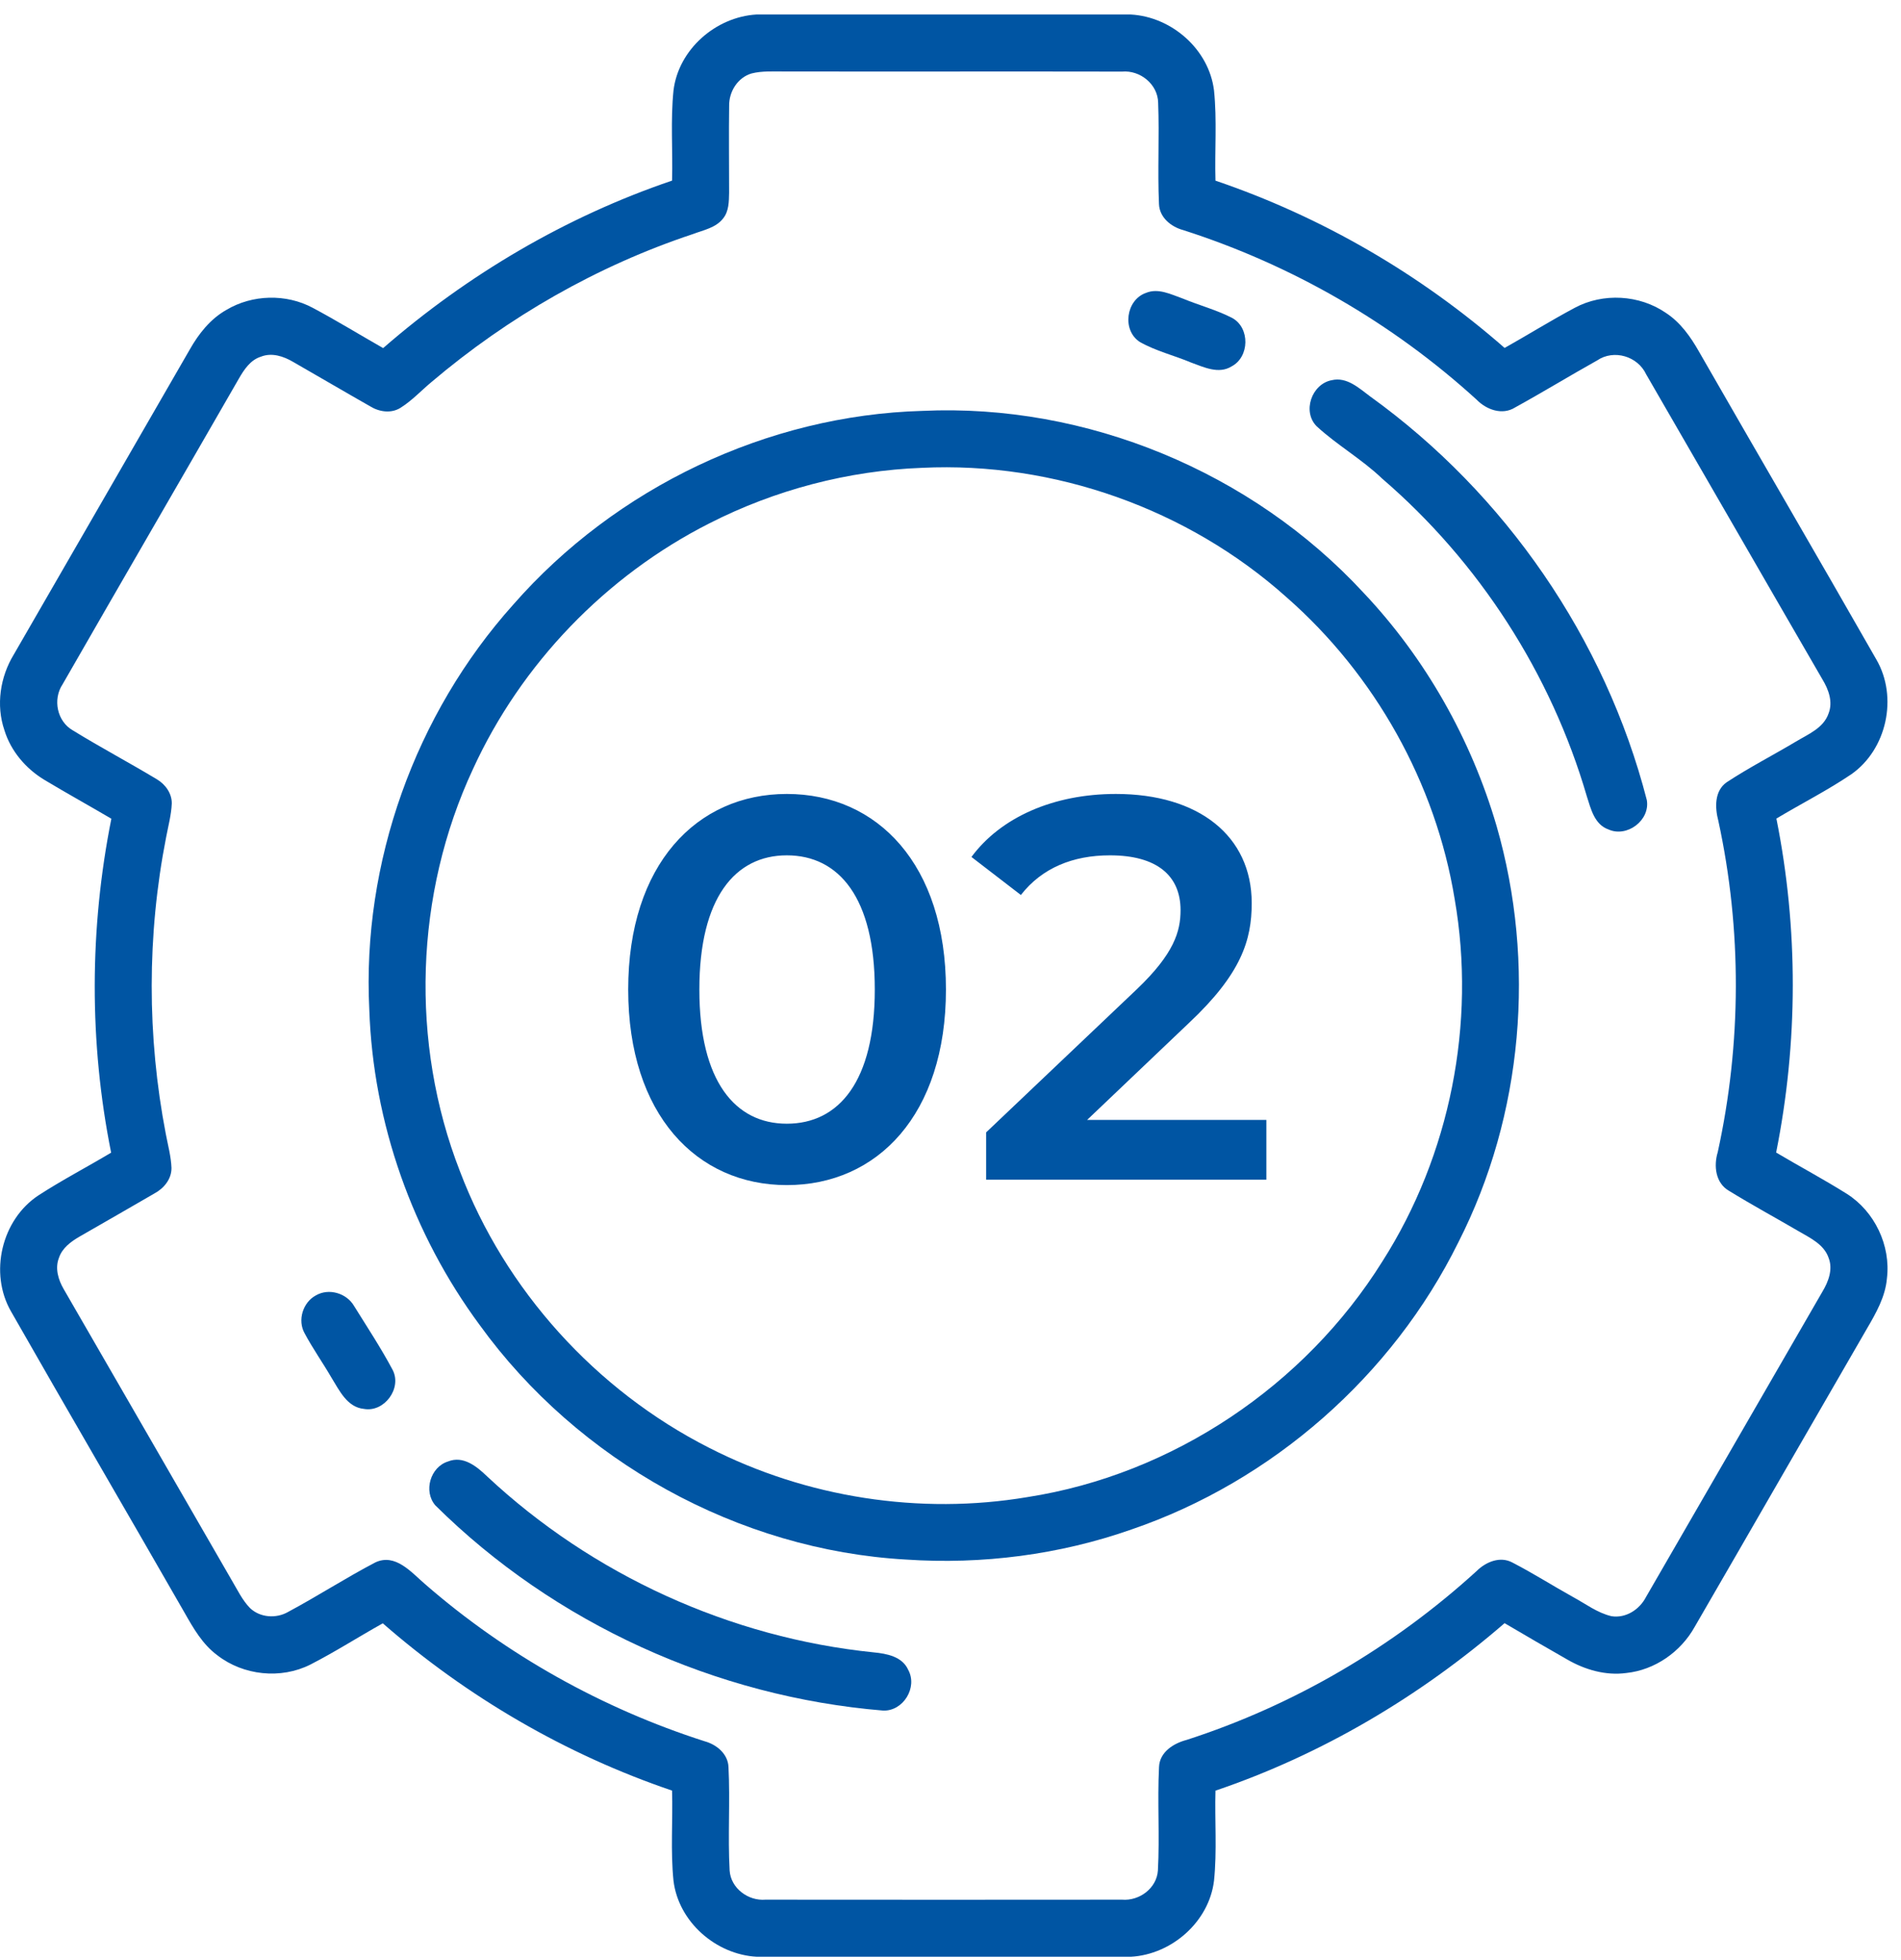
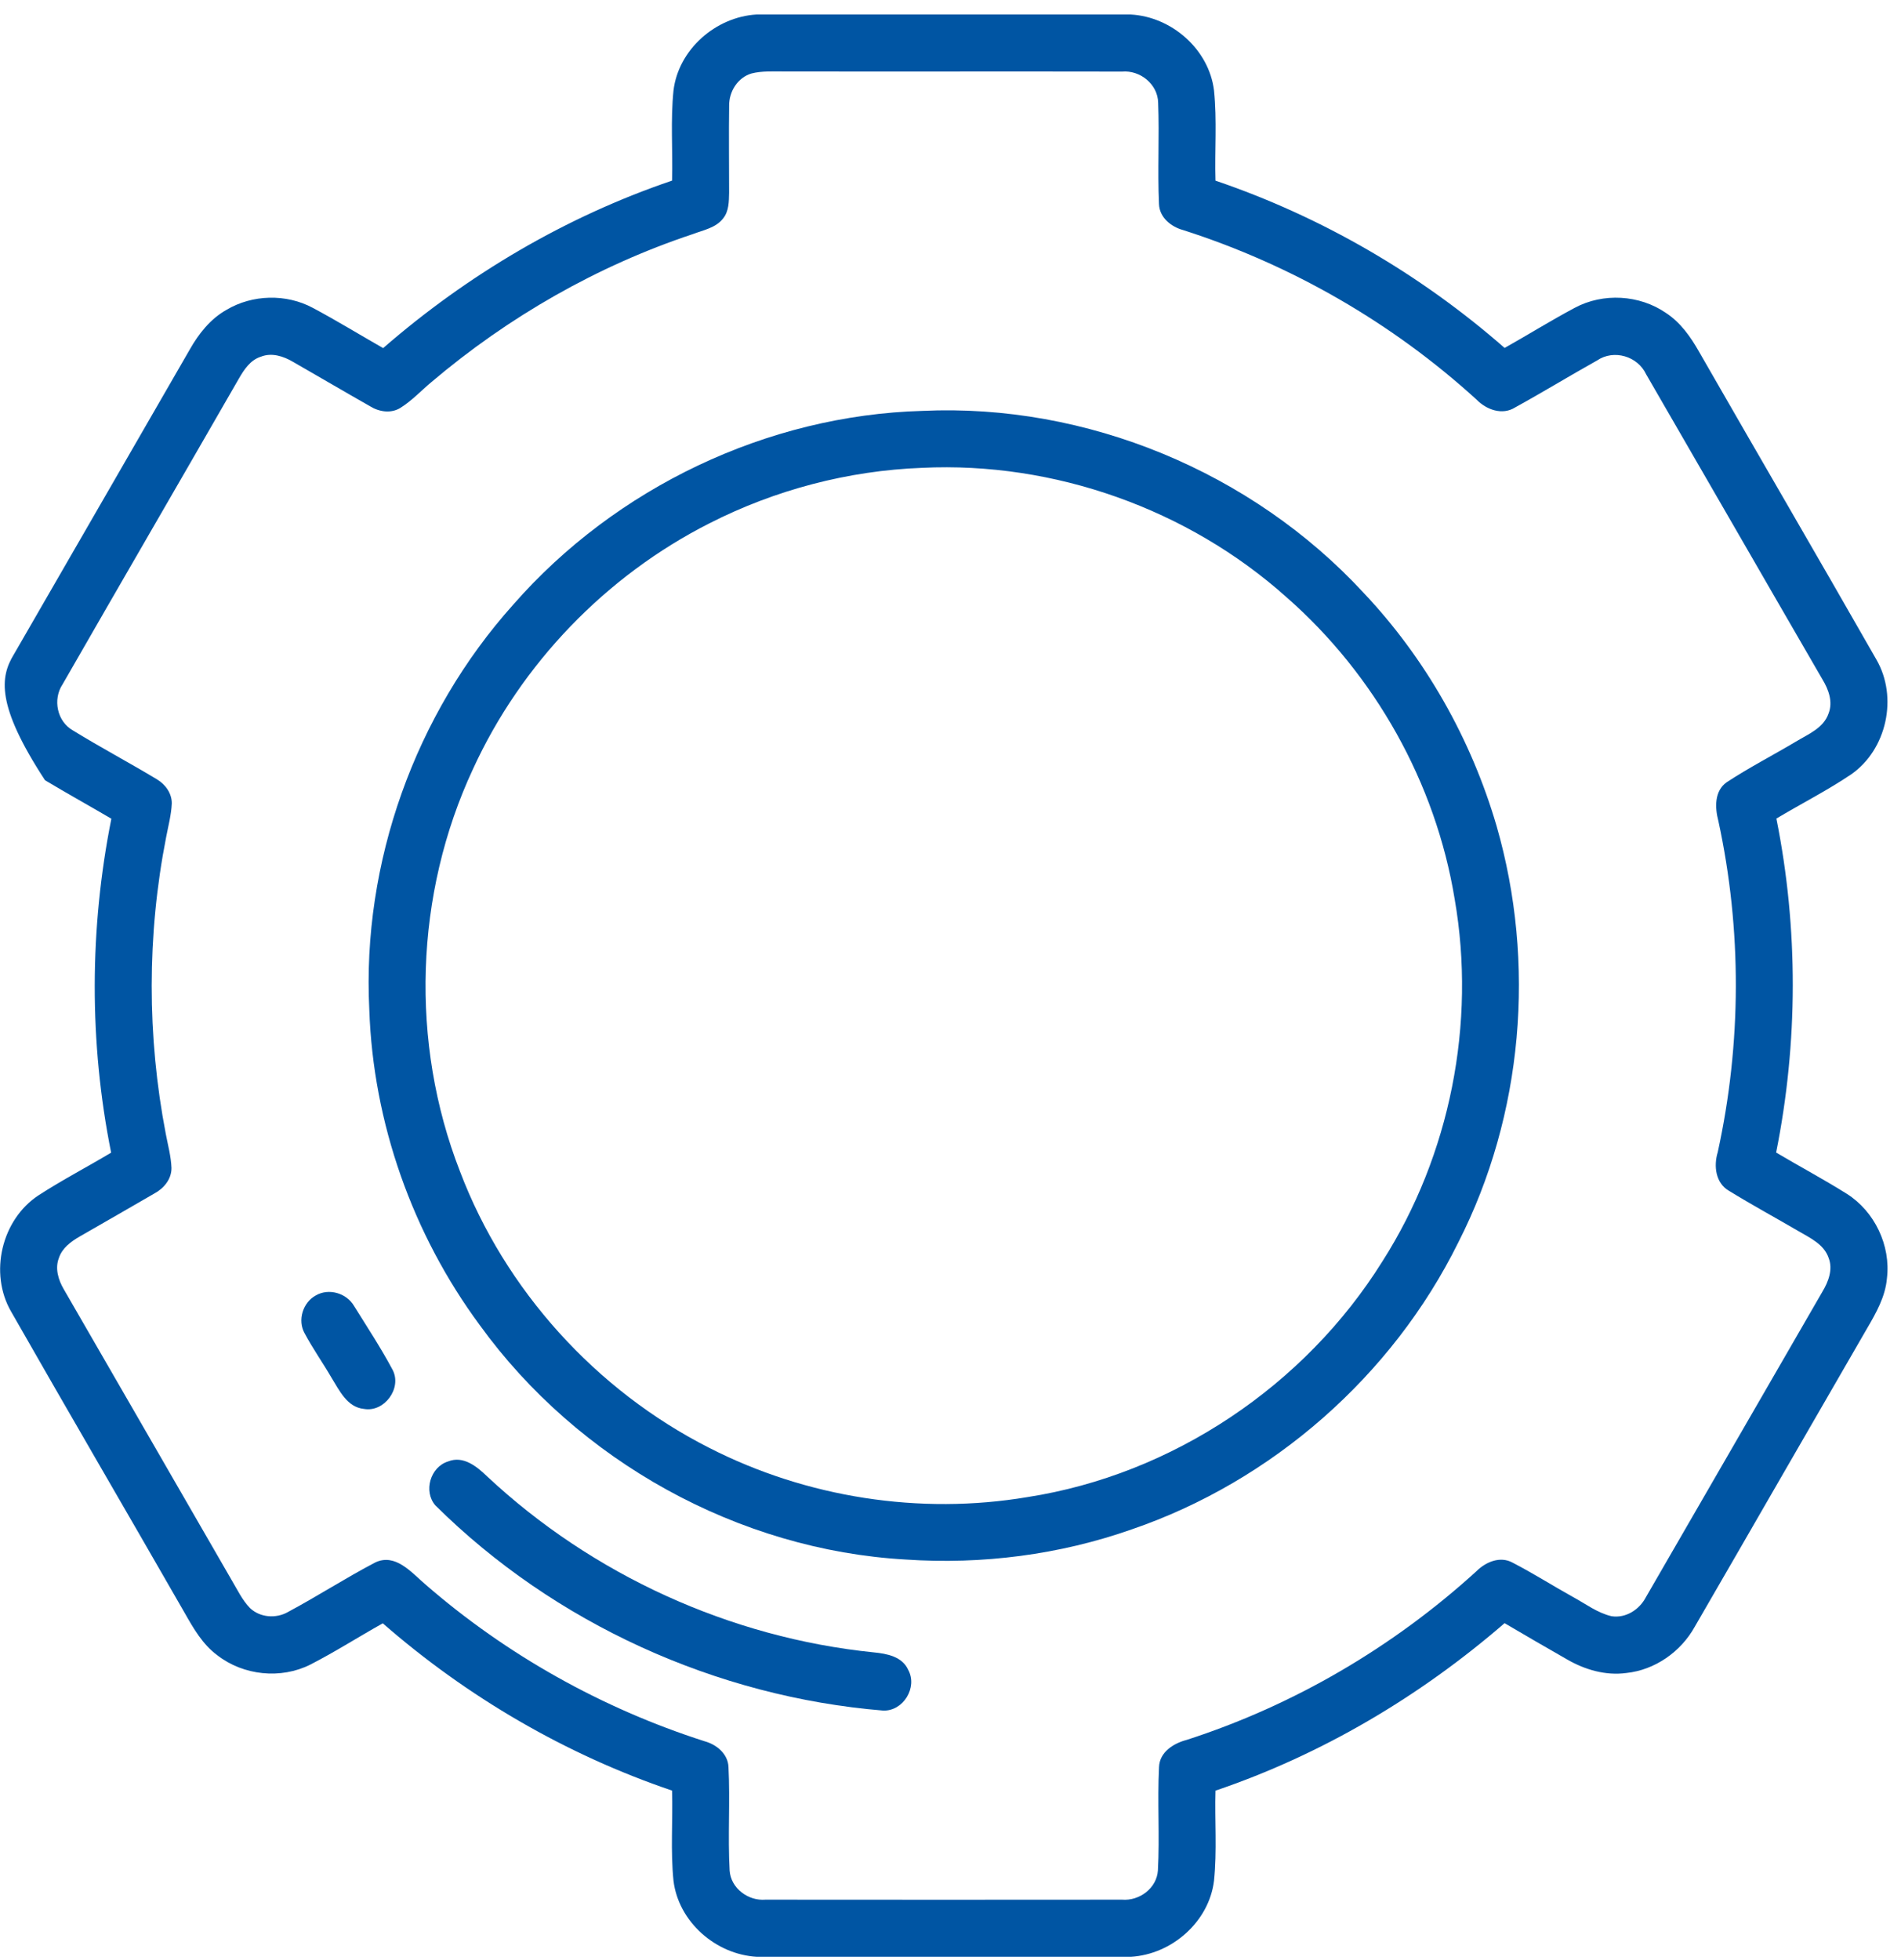
<svg xmlns="http://www.w3.org/2000/svg" width="98" height="101" viewBox="0 0 98 101" fill="none">
-   <path d="M38.994 0.748H58.29C60.399 0.861 62.325 2.542 62.585 4.662C62.744 6.204 62.614 7.763 62.66 9.311C68.132 11.171 73.219 14.127 77.566 17.933C78.774 17.253 79.953 16.52 81.177 15.867C82.637 15.081 84.518 15.188 85.883 16.129C86.632 16.618 87.156 17.363 87.59 18.129C90.628 23.424 93.707 28.697 96.734 33.999C97.852 35.932 97.268 38.631 95.434 39.909C94.194 40.746 92.857 41.421 91.576 42.189C92.712 47.855 92.698 53.736 91.563 59.402C92.773 60.12 94.014 60.781 95.205 61.528C96.642 62.437 97.479 64.194 97.275 65.884C97.195 66.83 96.716 67.672 96.245 68.476C93.279 73.595 90.333 78.727 87.365 83.847C86.647 85.138 85.312 86.073 83.836 86.227C82.774 86.37 81.707 86.059 80.794 85.531C79.712 84.911 78.633 84.291 77.564 83.658C73.196 87.437 68.138 90.434 62.66 92.29C62.617 93.836 62.744 95.393 62.585 96.933C62.327 99.049 60.411 100.728 58.305 100.852H39.014C36.904 100.736 34.978 99.055 34.72 96.935C34.562 95.393 34.691 93.836 34.646 92.288C29.172 90.43 24.088 87.466 19.734 83.666C18.483 84.364 17.274 85.14 15.998 85.793C14.477 86.559 12.547 86.356 11.206 85.314C10.443 84.753 9.966 83.916 9.509 83.11C6.539 77.933 3.528 72.781 0.572 67.598C-0.572 65.618 0.077 62.857 1.991 61.604C3.203 60.818 4.49 60.149 5.729 59.408C4.591 53.742 4.609 47.861 5.741 42.197C4.605 41.53 3.452 40.891 2.321 40.214C1.348 39.636 0.562 38.724 0.227 37.633C-0.214 36.341 0.008 34.885 0.714 33.729C3.735 28.487 6.766 23.253 9.784 18.012C10.244 17.198 10.846 16.438 11.671 15.972C13.008 15.175 14.754 15.13 16.129 15.869C17.357 16.524 18.543 17.253 19.752 17.941C24.11 14.152 29.174 11.167 34.646 9.309C34.689 7.763 34.562 6.206 34.72 4.664C34.976 2.55 36.892 0.875 38.994 0.748ZM38.744 3.786C38.03 3.995 37.579 4.722 37.589 5.448C37.567 6.943 37.589 8.439 37.587 9.935C37.577 10.384 37.579 10.883 37.282 11.253C36.908 11.743 36.265 11.857 35.721 12.064C30.791 13.702 26.204 16.332 22.242 19.691C21.709 20.135 21.232 20.655 20.639 21.024C20.156 21.322 19.541 21.228 19.079 20.94C17.752 20.186 16.436 19.412 15.112 18.653C14.617 18.362 14.013 18.16 13.452 18.383C12.907 18.551 12.58 19.052 12.31 19.521C9.29 24.774 6.243 30.012 3.227 35.268C2.709 36.044 2.939 37.184 3.76 37.647C5.184 38.523 6.66 39.305 8.091 40.167C8.525 40.427 8.861 40.887 8.856 41.409C8.83 42.003 8.672 42.58 8.562 43.163C7.575 48.195 7.577 53.416 8.549 58.452C8.658 59.029 8.818 59.604 8.84 60.196C8.846 60.775 8.443 61.254 7.952 61.516C6.672 62.261 5.383 62.996 4.099 63.735C3.657 63.993 3.207 64.321 3.039 64.828C2.826 65.369 3.004 65.962 3.285 66.443C6.171 71.444 9.063 76.443 11.947 81.447C12.238 81.935 12.484 82.463 12.885 82.876C13.401 83.374 14.234 83.433 14.848 83.081C16.371 82.266 17.826 81.323 19.355 80.524C20.385 80.045 21.206 81.04 21.906 81.64C26.092 85.285 31.037 88.051 36.322 89.744C36.939 89.912 37.528 90.391 37.555 91.076C37.645 92.851 37.516 94.632 37.614 96.407C37.676 97.323 38.57 97.983 39.46 97.909C45.587 97.915 51.715 97.915 57.842 97.909C58.732 97.983 59.629 97.324 59.692 96.409C59.789 94.634 59.66 92.851 59.75 91.076C59.778 90.303 60.497 89.852 61.17 89.676C66.699 87.893 71.823 84.89 76.117 80.977C76.59 80.506 77.327 80.189 77.964 80.532C79.026 81.079 80.035 81.722 81.079 82.303C81.734 82.655 82.344 83.13 83.079 83.3C83.82 83.413 84.52 82.956 84.853 82.313C87.891 77.071 90.912 71.817 93.948 66.574C94.257 66.059 94.501 65.426 94.269 64.832C94.03 64.128 93.308 63.801 92.712 63.451C91.519 62.755 90.305 62.096 89.13 61.373C88.436 60.972 88.338 60.09 88.552 59.387C89.781 53.785 89.801 47.92 88.585 42.312C88.405 41.636 88.372 40.768 89.013 40.318C90.165 39.561 91.394 38.93 92.579 38.224C93.209 37.843 94.007 37.528 94.266 36.771C94.501 36.173 94.265 35.536 93.952 35.02C90.915 29.782 87.899 24.532 84.862 19.292C84.426 18.358 83.195 17.99 82.332 18.579C80.917 19.369 79.531 20.217 78.109 20.999C77.444 21.418 76.625 21.116 76.119 20.596C71.782 16.643 66.584 13.648 60.996 11.859C60.37 11.691 59.77 11.206 59.748 10.512C59.67 8.777 59.772 7.035 59.705 5.299C59.69 4.343 58.779 3.608 57.846 3.69C52.047 3.678 46.25 3.694 40.451 3.684C39.882 3.69 39.301 3.645 38.744 3.786Z" fill="#0055A3" />
-   <path d="M59.072 15.098C59.709 14.831 60.367 15.173 60.965 15.384C61.809 15.734 62.705 15.967 63.52 16.387C64.449 16.893 64.42 18.401 63.487 18.886C62.824 19.297 62.058 18.923 61.409 18.688C60.533 18.319 59.59 18.096 58.761 17.625C57.832 17.026 58.04 15.462 59.072 15.098Z" fill="#0055A3" />
-   <path d="M68.656 19.595C69.436 19.412 70.061 20.008 70.634 20.432C77.597 25.443 82.756 32.928 84.897 41.237C85.075 42.277 83.875 43.182 82.919 42.75C82.197 42.496 82.011 41.689 81.804 41.043C79.96 34.721 76.246 28.959 71.252 24.667C70.212 23.67 68.943 22.95 67.885 21.979C67.117 21.222 67.618 19.787 68.656 19.595Z" fill="#0055A3" />
+   <path d="M38.994 0.748H58.29C60.399 0.861 62.325 2.542 62.585 4.662C62.744 6.204 62.614 7.763 62.66 9.311C68.132 11.171 73.219 14.127 77.566 17.933C78.774 17.253 79.953 16.52 81.177 15.867C82.637 15.081 84.518 15.188 85.883 16.129C86.632 16.618 87.156 17.363 87.59 18.129C90.628 23.424 93.707 28.697 96.734 33.999C97.852 35.932 97.268 38.631 95.434 39.909C94.194 40.746 92.857 41.421 91.576 42.189C92.712 47.855 92.698 53.736 91.563 59.402C92.773 60.12 94.014 60.781 95.205 61.528C96.642 62.437 97.479 64.194 97.275 65.884C97.195 66.83 96.716 67.672 96.245 68.476C93.279 73.595 90.333 78.727 87.365 83.847C86.647 85.138 85.312 86.073 83.836 86.227C82.774 86.37 81.707 86.059 80.794 85.531C79.712 84.911 78.633 84.291 77.564 83.658C73.196 87.437 68.138 90.434 62.66 92.29C62.617 93.836 62.744 95.393 62.585 96.933C62.327 99.049 60.411 100.728 58.305 100.852H39.014C36.904 100.736 34.978 99.055 34.72 96.935C34.562 95.393 34.691 93.836 34.646 92.288C29.172 90.43 24.088 87.466 19.734 83.666C18.483 84.364 17.274 85.14 15.998 85.793C14.477 86.559 12.547 86.356 11.206 85.314C10.443 84.753 9.966 83.916 9.509 83.11C6.539 77.933 3.528 72.781 0.572 67.598C-0.572 65.618 0.077 62.857 1.991 61.604C3.203 60.818 4.49 60.149 5.729 59.408C4.591 53.742 4.609 47.861 5.741 42.197C4.605 41.53 3.452 40.891 2.321 40.214C-0.214 36.341 0.008 34.885 0.714 33.729C3.735 28.487 6.766 23.253 9.784 18.012C10.244 17.198 10.846 16.438 11.671 15.972C13.008 15.175 14.754 15.13 16.129 15.869C17.357 16.524 18.543 17.253 19.752 17.941C24.11 14.152 29.174 11.167 34.646 9.309C34.689 7.763 34.562 6.206 34.72 4.664C34.976 2.55 36.892 0.875 38.994 0.748ZM38.744 3.786C38.03 3.995 37.579 4.722 37.589 5.448C37.567 6.943 37.589 8.439 37.587 9.935C37.577 10.384 37.579 10.883 37.282 11.253C36.908 11.743 36.265 11.857 35.721 12.064C30.791 13.702 26.204 16.332 22.242 19.691C21.709 20.135 21.232 20.655 20.639 21.024C20.156 21.322 19.541 21.228 19.079 20.94C17.752 20.186 16.436 19.412 15.112 18.653C14.617 18.362 14.013 18.16 13.452 18.383C12.907 18.551 12.58 19.052 12.31 19.521C9.29 24.774 6.243 30.012 3.227 35.268C2.709 36.044 2.939 37.184 3.76 37.647C5.184 38.523 6.66 39.305 8.091 40.167C8.525 40.427 8.861 40.887 8.856 41.409C8.83 42.003 8.672 42.58 8.562 43.163C7.575 48.195 7.577 53.416 8.549 58.452C8.658 59.029 8.818 59.604 8.84 60.196C8.846 60.775 8.443 61.254 7.952 61.516C6.672 62.261 5.383 62.996 4.099 63.735C3.657 63.993 3.207 64.321 3.039 64.828C2.826 65.369 3.004 65.962 3.285 66.443C6.171 71.444 9.063 76.443 11.947 81.447C12.238 81.935 12.484 82.463 12.885 82.876C13.401 83.374 14.234 83.433 14.848 83.081C16.371 82.266 17.826 81.323 19.355 80.524C20.385 80.045 21.206 81.04 21.906 81.64C26.092 85.285 31.037 88.051 36.322 89.744C36.939 89.912 37.528 90.391 37.555 91.076C37.645 92.851 37.516 94.632 37.614 96.407C37.676 97.323 38.57 97.983 39.46 97.909C45.587 97.915 51.715 97.915 57.842 97.909C58.732 97.983 59.629 97.324 59.692 96.409C59.789 94.634 59.66 92.851 59.75 91.076C59.778 90.303 60.497 89.852 61.17 89.676C66.699 87.893 71.823 84.89 76.117 80.977C76.59 80.506 77.327 80.189 77.964 80.532C79.026 81.079 80.035 81.722 81.079 82.303C81.734 82.655 82.344 83.13 83.079 83.3C83.82 83.413 84.52 82.956 84.853 82.313C87.891 77.071 90.912 71.817 93.948 66.574C94.257 66.059 94.501 65.426 94.269 64.832C94.03 64.128 93.308 63.801 92.712 63.451C91.519 62.755 90.305 62.096 89.13 61.373C88.436 60.972 88.338 60.09 88.552 59.387C89.781 53.785 89.801 47.92 88.585 42.312C88.405 41.636 88.372 40.768 89.013 40.318C90.165 39.561 91.394 38.93 92.579 38.224C93.209 37.843 94.007 37.528 94.266 36.771C94.501 36.173 94.265 35.536 93.952 35.02C90.915 29.782 87.899 24.532 84.862 19.292C84.426 18.358 83.195 17.99 82.332 18.579C80.917 19.369 79.531 20.217 78.109 20.999C77.444 21.418 76.625 21.116 76.119 20.596C71.782 16.643 66.584 13.648 60.996 11.859C60.37 11.691 59.77 11.206 59.748 10.512C59.67 8.777 59.772 7.035 59.705 5.299C59.69 4.343 58.779 3.608 57.846 3.69C52.047 3.678 46.25 3.694 40.451 3.684C39.882 3.69 39.301 3.645 38.744 3.786Z" fill="#0055A3" />
  <path d="M47.55 21.177C56.014 20.784 64.537 24.325 70.283 30.54C73.487 33.926 75.843 38.099 77.151 42.57C79.187 49.634 78.524 57.468 75.18 64.03C71.784 70.908 65.592 76.344 58.335 78.827C54.62 80.133 50.63 80.645 46.702 80.379C38.064 79.894 29.796 75.298 24.732 68.296C21.269 63.61 19.234 57.865 19.038 52.037C18.657 44.461 21.402 36.797 26.466 31.154C31.737 25.136 39.546 21.402 47.55 21.177ZM47.538 24.112C43.73 24.254 39.958 25.246 36.564 26.976C31.24 29.676 26.867 34.21 24.382 39.639C21.379 46.08 21.128 53.74 23.709 60.364C26.03 66.486 30.72 71.659 36.556 74.619C41.571 77.184 47.419 78.097 52.976 77.159C60.444 75.996 67.268 71.419 71.264 65.013C74.758 59.535 76.103 52.737 74.991 46.34C74.013 40.357 70.875 34.769 66.32 30.779C61.24 26.233 54.346 23.785 47.538 24.112Z" fill="#0055A3" />
-   <path d="M40.561 61.08C35.913 61.08 32.385 57.44 32.385 51C32.385 44.56 35.913 40.92 40.561 40.92C45.237 40.92 48.765 44.56 48.765 51C48.765 57.44 45.237 61.08 40.561 61.08ZM40.561 57.916C43.249 57.916 45.097 55.732 45.097 51C45.097 46.268 43.249 44.084 40.561 44.084C37.901 44.084 36.053 46.268 36.053 51C36.053 55.732 37.901 57.916 40.561 57.916ZM56.044 57.72H65.284V60.8H50.836V58.364L58.62 50.972C60.524 49.152 60.86 48.004 60.86 46.912C60.86 45.12 59.628 44.084 57.22 44.084C55.316 44.084 53.72 44.728 52.628 46.128L50.08 44.168C51.592 42.124 54.308 40.92 57.528 40.92C61.784 40.92 64.528 43.076 64.528 46.548C64.528 48.452 63.996 50.188 61.28 52.736L56.044 57.72Z" fill="#0055A3" />
  <path d="M16.282 66.766C16.955 66.374 17.87 66.65 18.255 67.313C18.931 68.402 19.641 69.475 20.243 70.608C20.732 71.554 19.811 72.802 18.765 72.616C17.897 72.532 17.498 71.667 17.093 71.014C16.644 70.24 16.124 69.507 15.703 68.717C15.328 68.046 15.611 67.127 16.282 66.766Z" fill="#0055A3" />
  <path d="M23.096 75.325C23.882 75.007 24.578 75.581 25.108 76.09C30.535 81.167 37.646 84.413 45.042 85.163C45.711 85.228 46.515 85.377 46.82 86.065C47.318 86.97 46.562 88.202 45.529 88.163C36.921 87.457 28.578 83.672 22.441 77.585C21.817 76.86 22.185 75.607 23.096 75.325Z" fill="#0055A3" />
</svg>